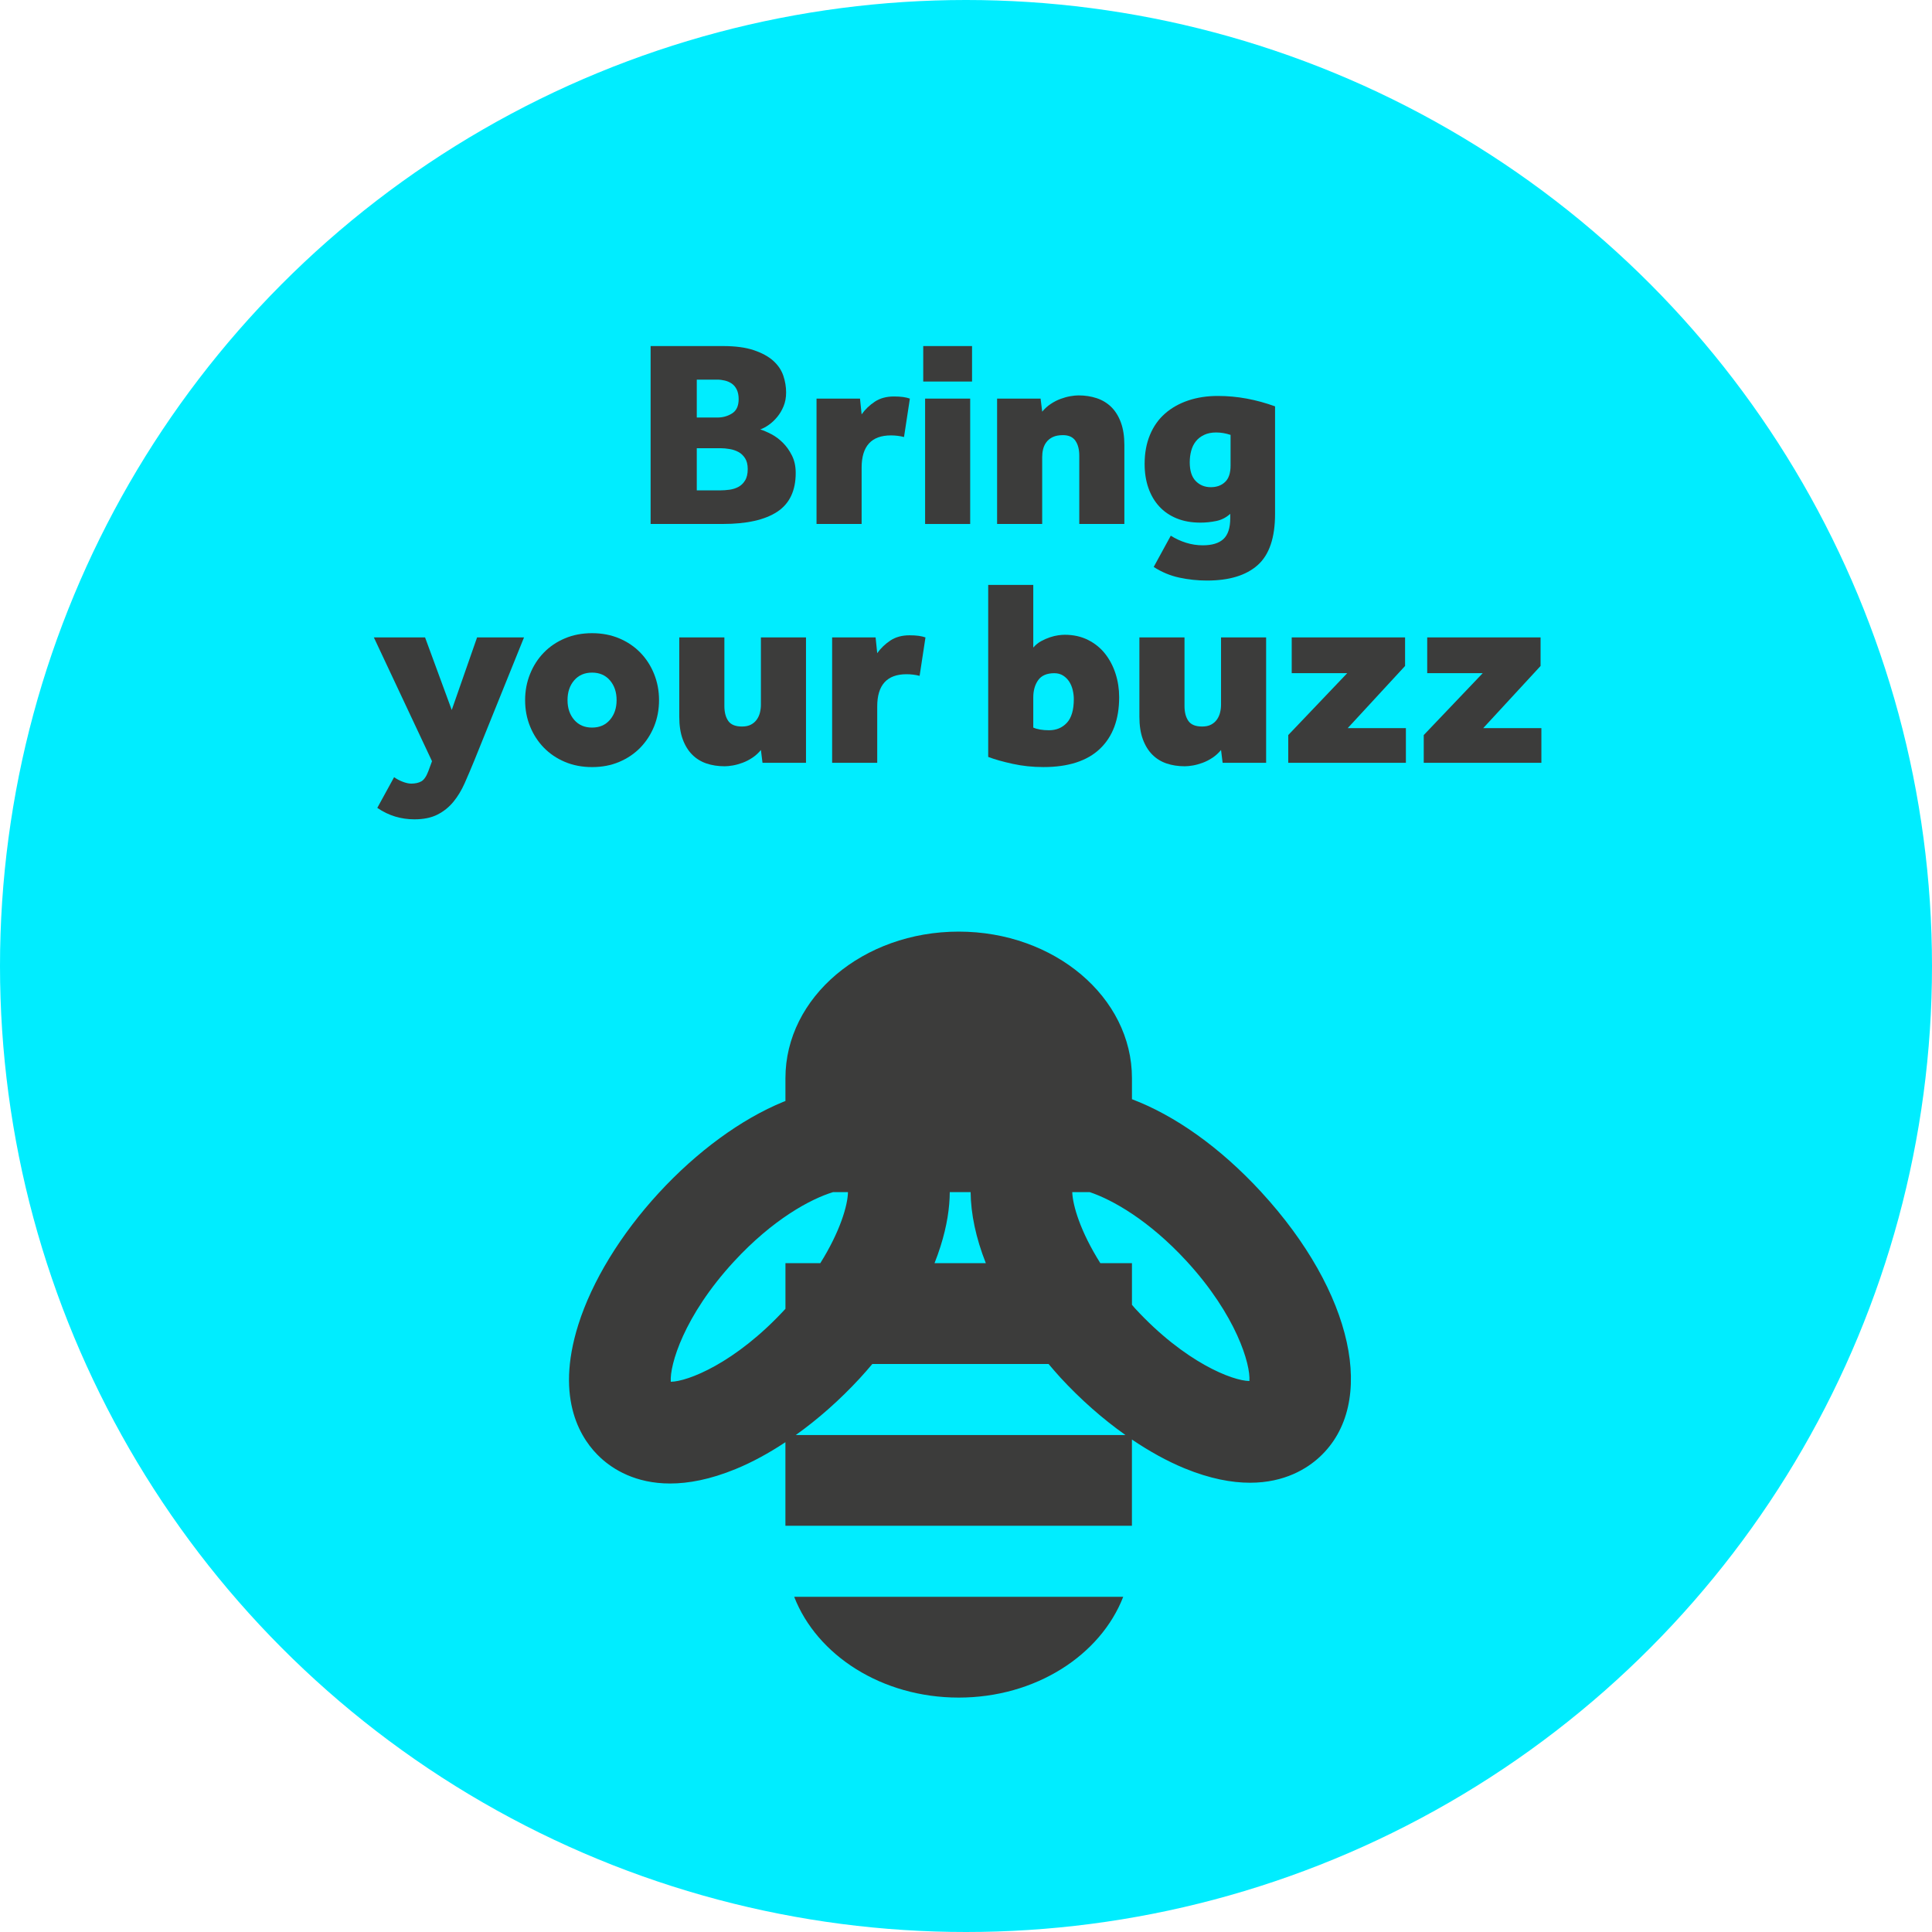
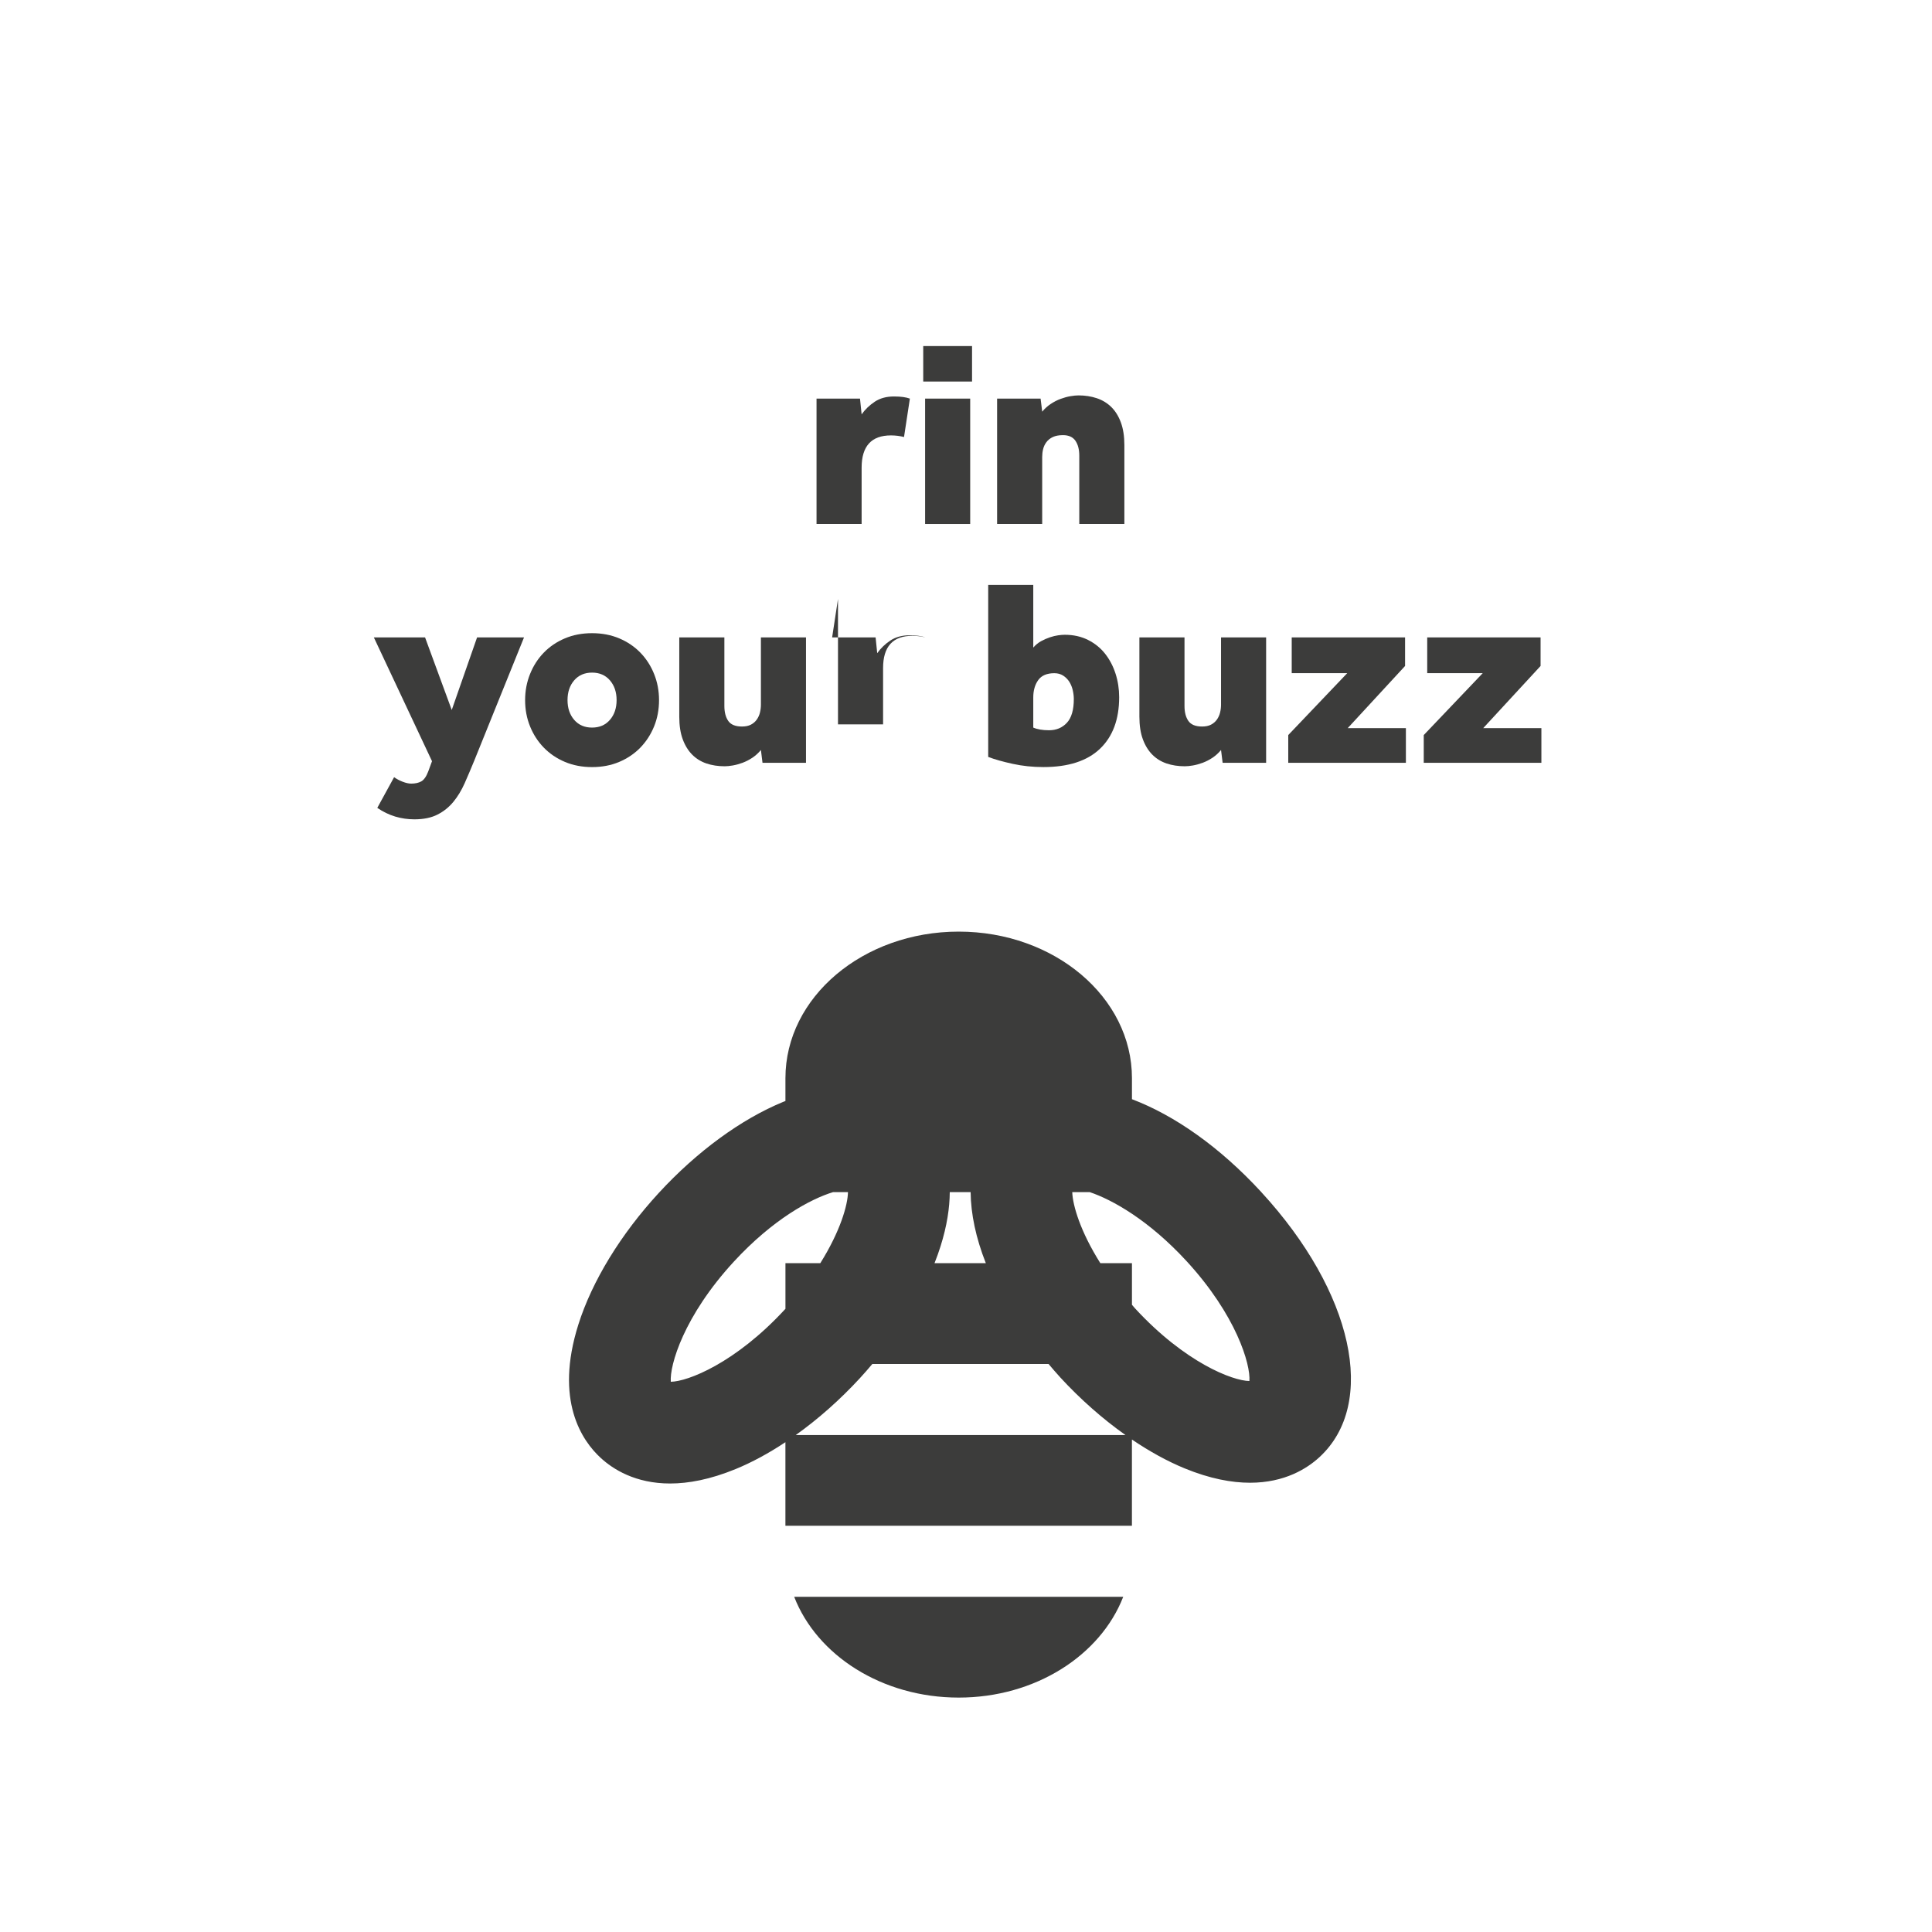
<svg xmlns="http://www.w3.org/2000/svg" id="uuid-aca47375-53e9-4033-9446-b217163038bd" data-name="Website_designs_4_Adrian Image" viewBox="0 0 104.17 104.17">
  <defs>
    <style>
      .uuid-609f5b84-cc29-41f8-b0e9-0e09fe487cf8 {
        fill: #00edff;
      }

      .uuid-5cceacba-ce08-41dd-b8b1-b62a0ab96b23 {
        fill: #3c3c3b;
      }
    </style>
  </defs>
-   <circle class="uuid-609f5b84-cc29-41f8-b0e9-0e09fe487cf8" cx="52.085" cy="52.085" r="52.085" />
  <g>
-     <path class="uuid-5cceacba-ce08-41dd-b8b1-b62a0ab96b23" d="m35.081,18.659h3.897c.671,0,1.227.074,1.668.223s.791.34,1.05.574.439.503.54.804c.101.302.15.601.15.897,0,.278-.046.526-.137.747-.091.22-.206.414-.345.581-.14.168-.29.31-.453.424-.163.115-.316.196-.46.244.182.058.383.144.604.26s.427.269.618.461c.192.191.355.422.489.69.135.27.201.581.201.936,0,.96-.333,1.659-.999,2.096-.667.436-1.643.655-2.927.655h-3.897v-9.593Zm3.596,3.854c.297,0,.562-.074.798-.224.234-.148.352-.404.352-.769,0-.202-.034-.372-.101-.511-.067-.139-.156-.247-.267-.324-.11-.076-.235-.132-.374-.165s-.275-.051-.409-.051h-1.107v2.043h1.107Zm.186,3.926c.144,0,.302-.012.475-.035.173-.024.331-.074.475-.151s.264-.191.359-.346c.096-.153.144-.359.144-.618,0-.239-.048-.434-.144-.582s-.216-.262-.359-.338c-.144-.077-.302-.13-.475-.158-.173-.029-.331-.044-.475-.044h-1.294v2.272h1.294Z" />
    <path class="uuid-5cceacba-ce08-41dd-b8b1-b62a0ab96b23" d="m44.026,21.492h2.344l.087.849c.191-.269.429-.496.712-.684.282-.186.625-.28,1.028-.28.191,0,.356.01.496.029.139.019.261.048.366.086l-.316,2.071c-.23-.058-.465-.087-.704-.087-1.056,0-1.582.581-1.582,1.741v3.034h-2.431v-6.76Z" />
    <path class="uuid-5cceacba-ce08-41dd-b8b1-b62a0ab96b23" d="m49.779,18.659h2.632v1.913h-2.632v-1.913Zm.101,2.833h2.431v6.76h-2.431v-6.76Z" />
    <path class="uuid-5cceacba-ce08-41dd-b8b1-b62a0ab96b23" d="m53.763,21.492h2.344l.087.705c.134-.163.287-.303.46-.417.173-.115.35-.206.532-.273.182-.067.356-.115.524-.144.168-.029.315-.044.44-.044.354,0,.683.051.984.151.303.101.564.259.784.475s.393.494.518.834c.125.341.188.746.188,1.216v4.257h-2.431v-3.682c0-.336-.07-.605-.209-.806s-.362-.302-.669-.302c-.221,0-.402.033-.546.101-.144.067-.259.158-.346.273-.086.114-.146.242-.18.381s-.05.28-.05.424v3.61h-2.431v-6.76Z" />
-     <path class="uuid-5cceacba-ce08-41dd-b8b1-b62a0ab96b23" d="m63.126,28.884c.259.163.535.29.827.381.293.091.592.137.899.137.498,0,.87-.112,1.114-.338s.367-.602.367-1.129v-.231c-.221.202-.475.331-.763.389-.287.058-.57.086-.849.086-.479,0-.906-.076-1.28-.23s-.688-.369-.941-.647c-.255-.278-.448-.611-.583-1-.134-.388-.201-.817-.201-1.287,0-.584.096-1.107.288-1.567.191-.46.462-.844.812-1.15.35-.307.767-.542,1.251-.705s1.014-.244,1.589-.244c.537,0,1.062.048,1.575.144s1.019.235,1.518.417v5.796c0,1.285-.311,2.205-.935,2.762-.624.556-1.534.834-2.733.834-.508,0-1.007-.053-1.495-.158-.489-.105-.949-.297-1.381-.575l.92-1.683Zm3.222-5.436c-.259-.086-.518-.13-.776-.13-.249,0-.465.044-.647.13-.182.086-.33.201-.445.345-.115.144-.199.315-.252.511-.053.197-.079.405-.079.626,0,.451.107.786.323,1.007s.487.331.814.331c.316,0,.572-.094.769-.281.197-.186.295-.481.295-.884v-1.654Z" />
    <path class="uuid-5cceacba-ce08-41dd-b8b1-b62a0ab96b23" d="m21.251,41.905c.134.096.287.178.46.245.173.066.326.101.46.101.221,0,.403-.041.547-.122.144-.082.269-.262.374-.54l.201-.546-3.135-6.674h2.761l1.438,3.912,1.366-3.912h2.531l-2.689,6.659c-.173.422-.343.822-.511,1.201-.168.378-.369.712-.604.999-.235.288-.52.518-.856.69-.336.173-.753.259-1.252.259-.354,0-.7-.05-1.035-.15-.336-.102-.657-.257-.964-.468l.906-1.654Z" />
    <path class="uuid-5cceacba-ce08-41dd-b8b1-b62a0ab96b23" d="m28.313,37.749c0-.498.089-.969.267-1.409.177-.441.424-.825.74-1.15.316-.326.695-.583,1.136-.769.441-.188.931-.281,1.468-.281.536,0,1.025.094,1.467.281.44.186.819.443,1.136.769.316.325.564.709.741,1.15.177.44.266.911.266,1.409,0,.509-.089.981-.266,1.417-.178.436-.425.817-.741,1.144-.316.325-.695.582-1.136.769-.441.188-.931.281-1.467.281-.537,0-1.026-.094-1.468-.281-.44-.186-.819-.443-1.136-.769-.316-.326-.564-.707-.74-1.144-.178-.436-.267-.908-.267-1.417Zm3.61,1.481c.402,0,.724-.139.963-.417.24-.278.36-.633.36-1.065s-.12-.786-.36-1.065c-.239-.277-.56-.417-.963-.417-.403,0-.725.14-.964.417-.24.278-.359.633-.359,1.065s.119.786.359,1.065c.239.278.56.417.964.417Z" />
    <path class="uuid-5cceacba-ce08-41dd-b8b1-b62a0ab96b23" d="m36.626,34.369h2.431v3.696c0,.336.069.605.209.806.139.201.386.302.74.302.191,0,.352-.033.482-.101.129-.067.234-.158.316-.273.081-.115.139-.242.172-.381.034-.139.051-.28.051-.425v-3.624h2.431v6.76h-2.345l-.086-.69c-.135.163-.288.302-.46.417-.173.115-.351.206-.532.273-.183.067-.357.115-.525.144-.168.029-.315.043-.439.043-.354,0-.681-.05-.979-.15-.297-.101-.554-.259-.769-.475-.215-.216-.386-.491-.51-.827-.125-.336-.188-.743-.188-1.223v-4.271Z" />
-     <path class="uuid-5cceacba-ce08-41dd-b8b1-b62a0ab96b23" d="m44.867,34.369h2.344l.087.849c.191-.269.429-.496.712-.684.282-.186.625-.28,1.028-.28.191,0,.356.01.496.029.139.019.261.048.366.086l-.316,2.071c-.23-.058-.465-.087-.704-.087-1.056,0-1.582.581-1.582,1.741v3.034h-2.431v-6.76Z" />
+     <path class="uuid-5cceacba-ce08-41dd-b8b1-b62a0ab96b23" d="m44.867,34.369h2.344l.087.849c.191-.269.429-.496.712-.684.282-.186.625-.28,1.028-.28.191,0,.356.01.496.029.139.019.261.048.366.086c-.23-.058-.465-.087-.704-.087-1.056,0-1.582.581-1.582,1.741v3.034h-2.431v-6.76Z" />
    <path class="uuid-5cceacba-ce08-41dd-b8b1-b62a0ab96b23" d="m53.281,31.536h2.431v3.38c.124-.144.266-.259.424-.346.158-.086.316-.155.475-.208s.307-.089.446-.108c.139-.019.256-.028.352-.028.47,0,.89.094,1.259.28s.676.436.921.748c.244.311.431.669.56,1.071s.194.825.194,1.266c0,1.198-.346,2.126-1.036,2.783-.69.656-1.706.985-3.049.985-.575,0-1.127-.058-1.653-.173-.528-.115-.969-.239-1.323-.374v-9.276Zm2.431,7.694c.22.096.503.144.849.144.393,0,.714-.134.963-.402s.374-.695.374-1.28c0-.153-.019-.314-.058-.481s-.101-.319-.186-.453c-.087-.135-.197-.245-.331-.331-.135-.086-.293-.129-.475-.129-.402,0-.692.124-.87.373-.178.25-.266.561-.266.935v1.625Z" />
    <path class="uuid-5cceacba-ce08-41dd-b8b1-b62a0ab96b23" d="m61.435,34.369h2.431v3.696c0,.336.069.605.209.806.139.201.386.302.74.302.191,0,.352-.033.482-.101.129-.067.234-.158.316-.273.081-.115.139-.242.172-.381.034-.139.051-.28.051-.425v-3.624h2.431v6.76h-2.345l-.086-.69c-.135.163-.288.302-.46.417-.173.115-.351.206-.532.273-.183.067-.357.115-.525.144-.168.029-.315.043-.439.043-.354,0-.681-.05-.979-.15-.297-.101-.554-.259-.769-.475-.215-.216-.386-.491-.51-.827-.125-.336-.188-.743-.188-1.223v-4.271Z" />
    <path class="uuid-5cceacba-ce08-41dd-b8b1-b62a0ab96b23" d="m69.46,39.633l3.179-3.336h-2.992v-1.928h6.112v1.539l-3.092,3.351h3.136v1.87h-6.343v-1.496Z" />
    <path class="uuid-5cceacba-ce08-41dd-b8b1-b62a0ab96b23" d="m76.766,39.633l3.179-3.336h-2.992v-1.928h6.112v1.539l-3.092,3.351h3.136v1.87h-6.343v-1.496Z" />
  </g>
  <g>
    <path class="uuid-5cceacba-ce08-41dd-b8b1-b62a0ab96b23" d="m51.692,91.531c4.139,0,7.645-2.28,8.87-5.434h-17.741c1.226,3.155,4.731,5.434,8.87,5.434Z" />
    <path class="uuid-5cceacba-ce08-41dd-b8b1-b62a0ab96b23" d="m68.01,64.278c-2.251-2.445-4.689-4.144-6.977-5.011v-1.133c0-4.365-4.183-7.903-9.342-7.903s-9.342,3.538-9.342,7.903v1.231c-.038.015-.074.027-.113.043-2.272.932-4.656,2.676-6.713,4.91-2.056,2.233-3.597,4.754-4.338,7.096-1.298,4.103.197,6.269,1.203,7.193.659.608,1.867,1.381,3.743,1.381.985,0,2.155-.214,3.526-.776.889-.364,1.795-.857,2.691-1.451v4.506h18.683v-4.65c.946.639,1.903,1.17,2.842,1.555,1.371.562,2.541.775,3.526.775,1.875,0,3.083-.771,3.743-1.379,3.142-2.893,1.824-8.902-3.135-14.291Zm-15.676-.001c.012,1.186.288,2.482.82,3.83h-2.766c.12-.303.228-.604.322-.902.353-1.116.494-2.085.5-2.928h1.124Zm-16.166,10.225c-.067-.897.705-3.549,3.393-6.469,2.111-2.293,4.142-3.385,5.358-3.756h.802c-.011.697-.412,2.106-1.491,3.83h-1.88v2.461c-.006.006-.01.012-.016.018-2.688,2.919-5.267,3.909-6.166,3.916Zm6.74,2.872c1.202-.858,2.378-1.895,3.463-3.072v-.001c.229-.248.449-.502.664-.757h9.502c.204.239.407.479.625.717v.001c1.101,1.196,2.298,2.246,3.52,3.112h-17.774Zm18.291-6.828c-.061-.066-.107-.129-.166-.195v-2.244h-1.705c-1.079-1.711-1.49-3.115-1.514-3.83h.941c1.23.413,3.192,1.517,5.218,3.716,2.688,2.921,3.46,5.572,3.393,6.469-.9-.007-3.478-.997-6.166-3.916Z" />
  </g>
</svg>